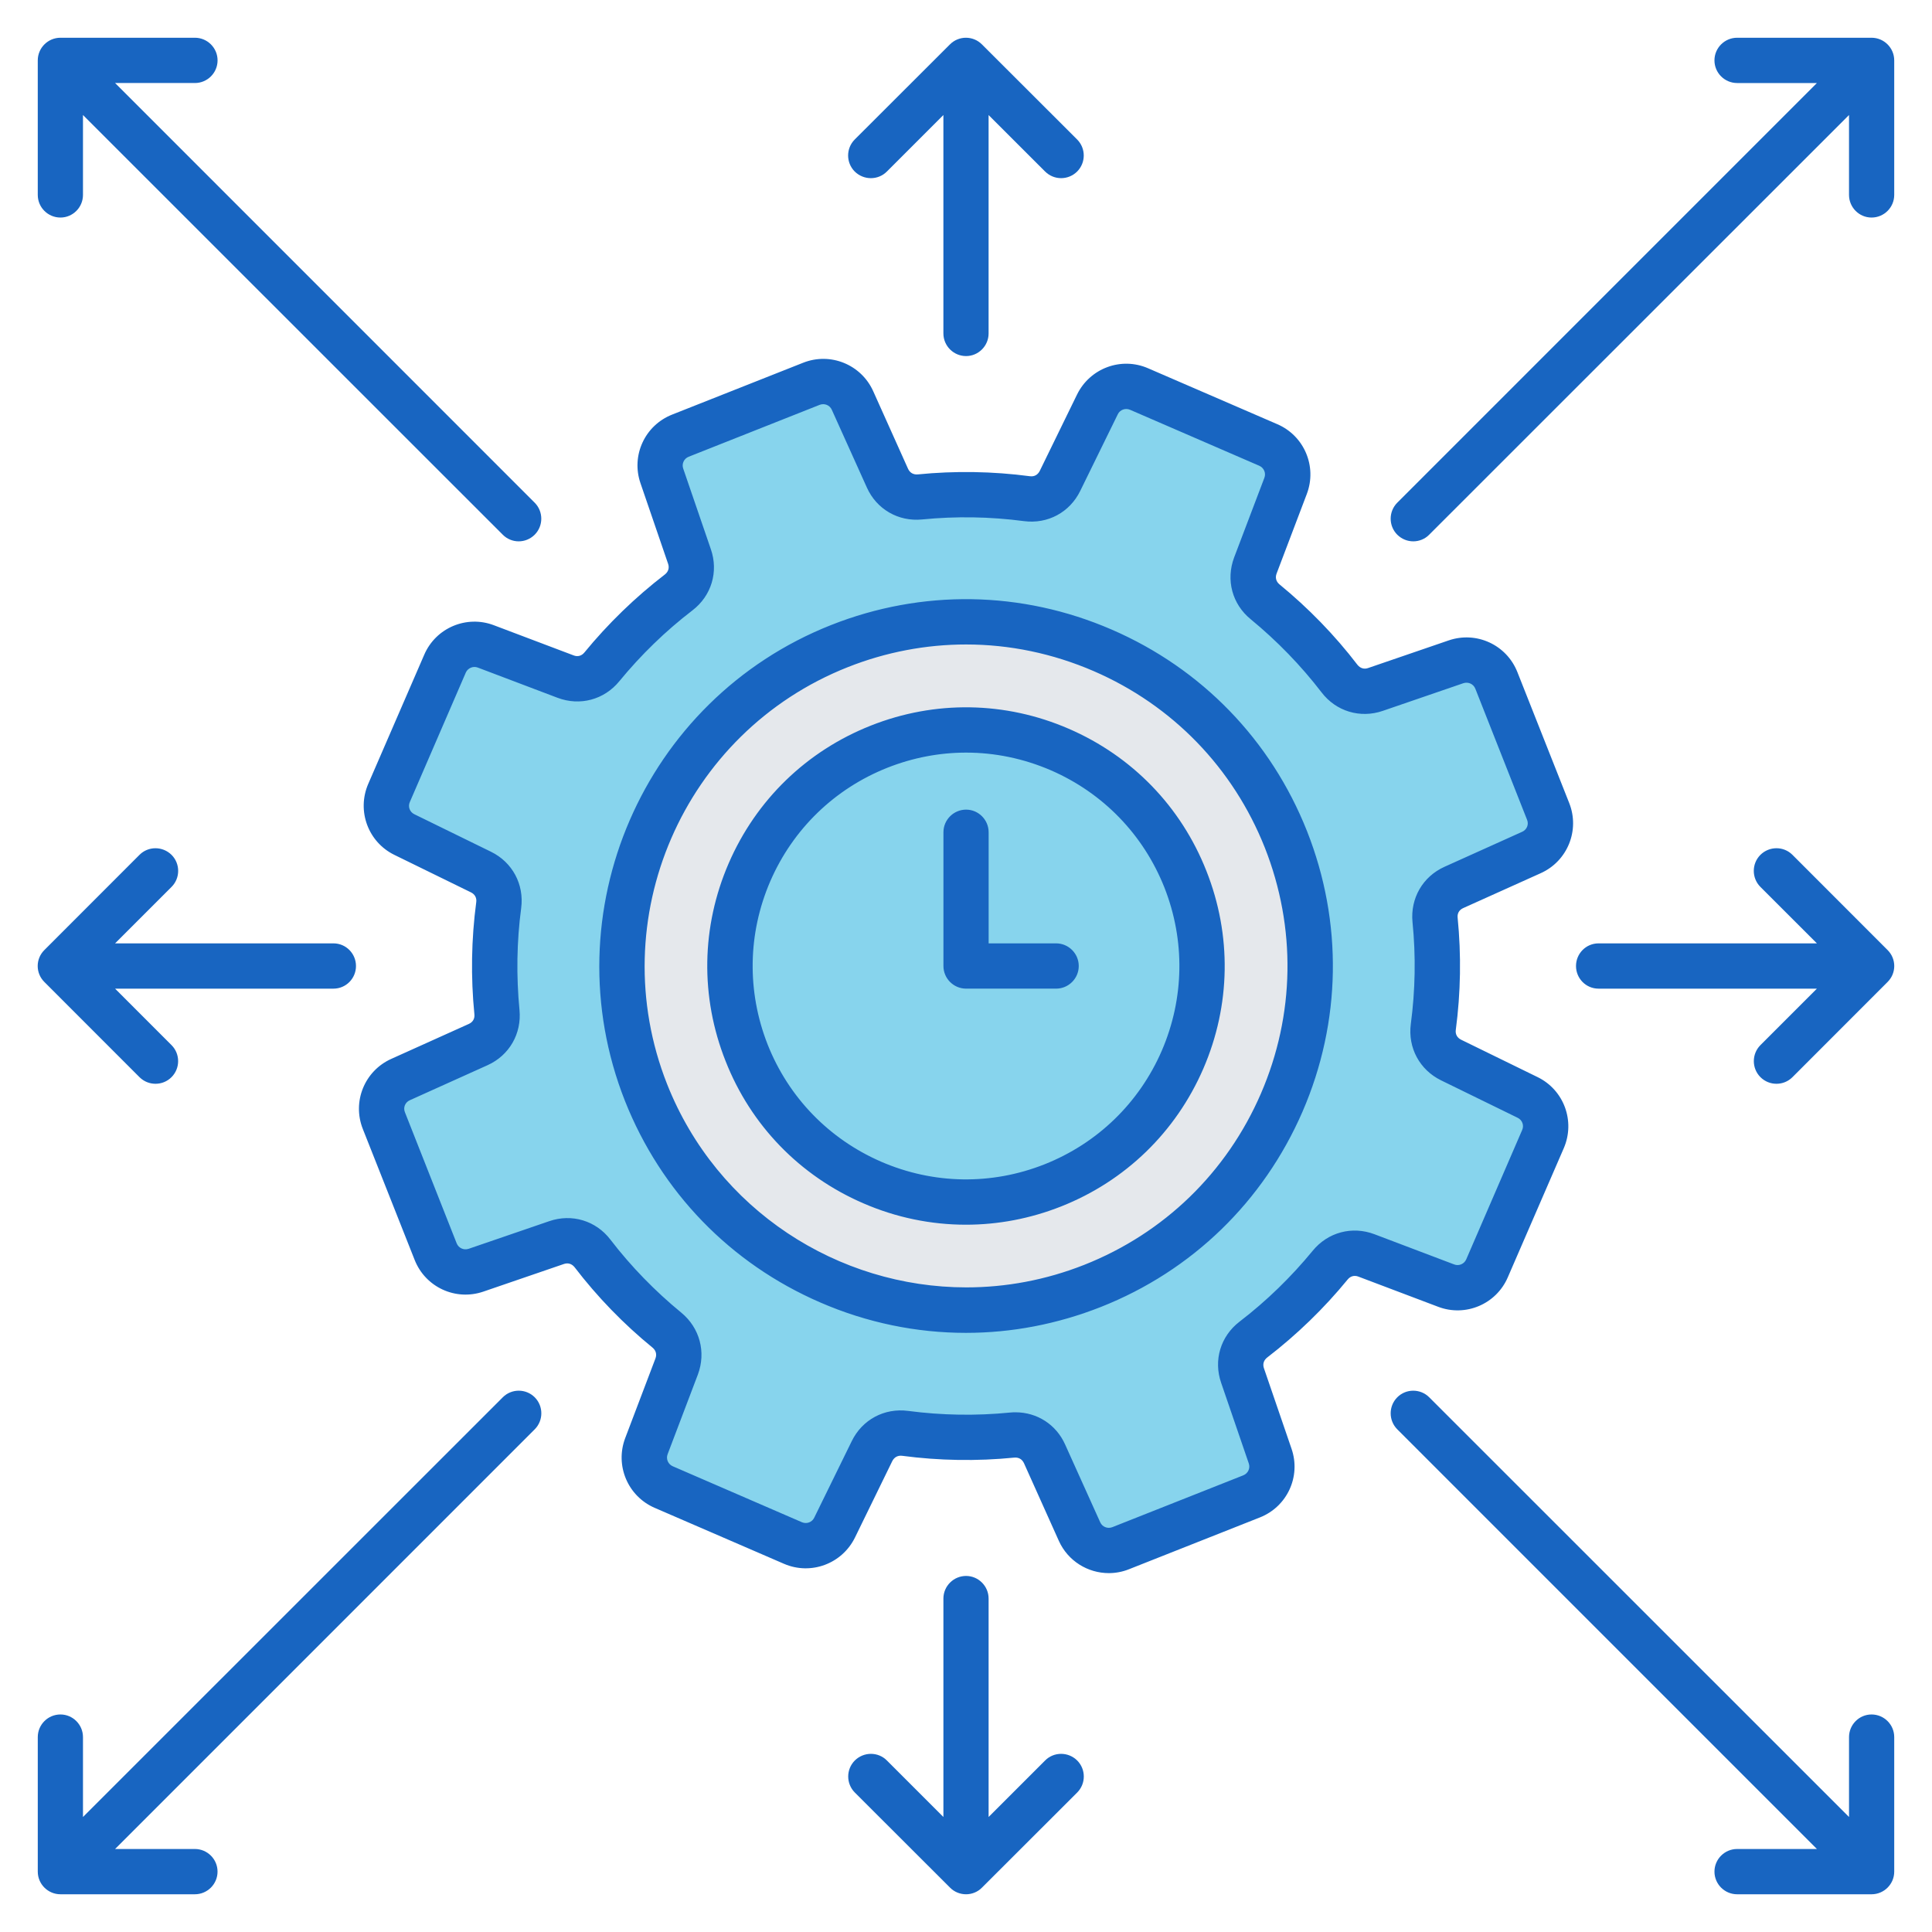
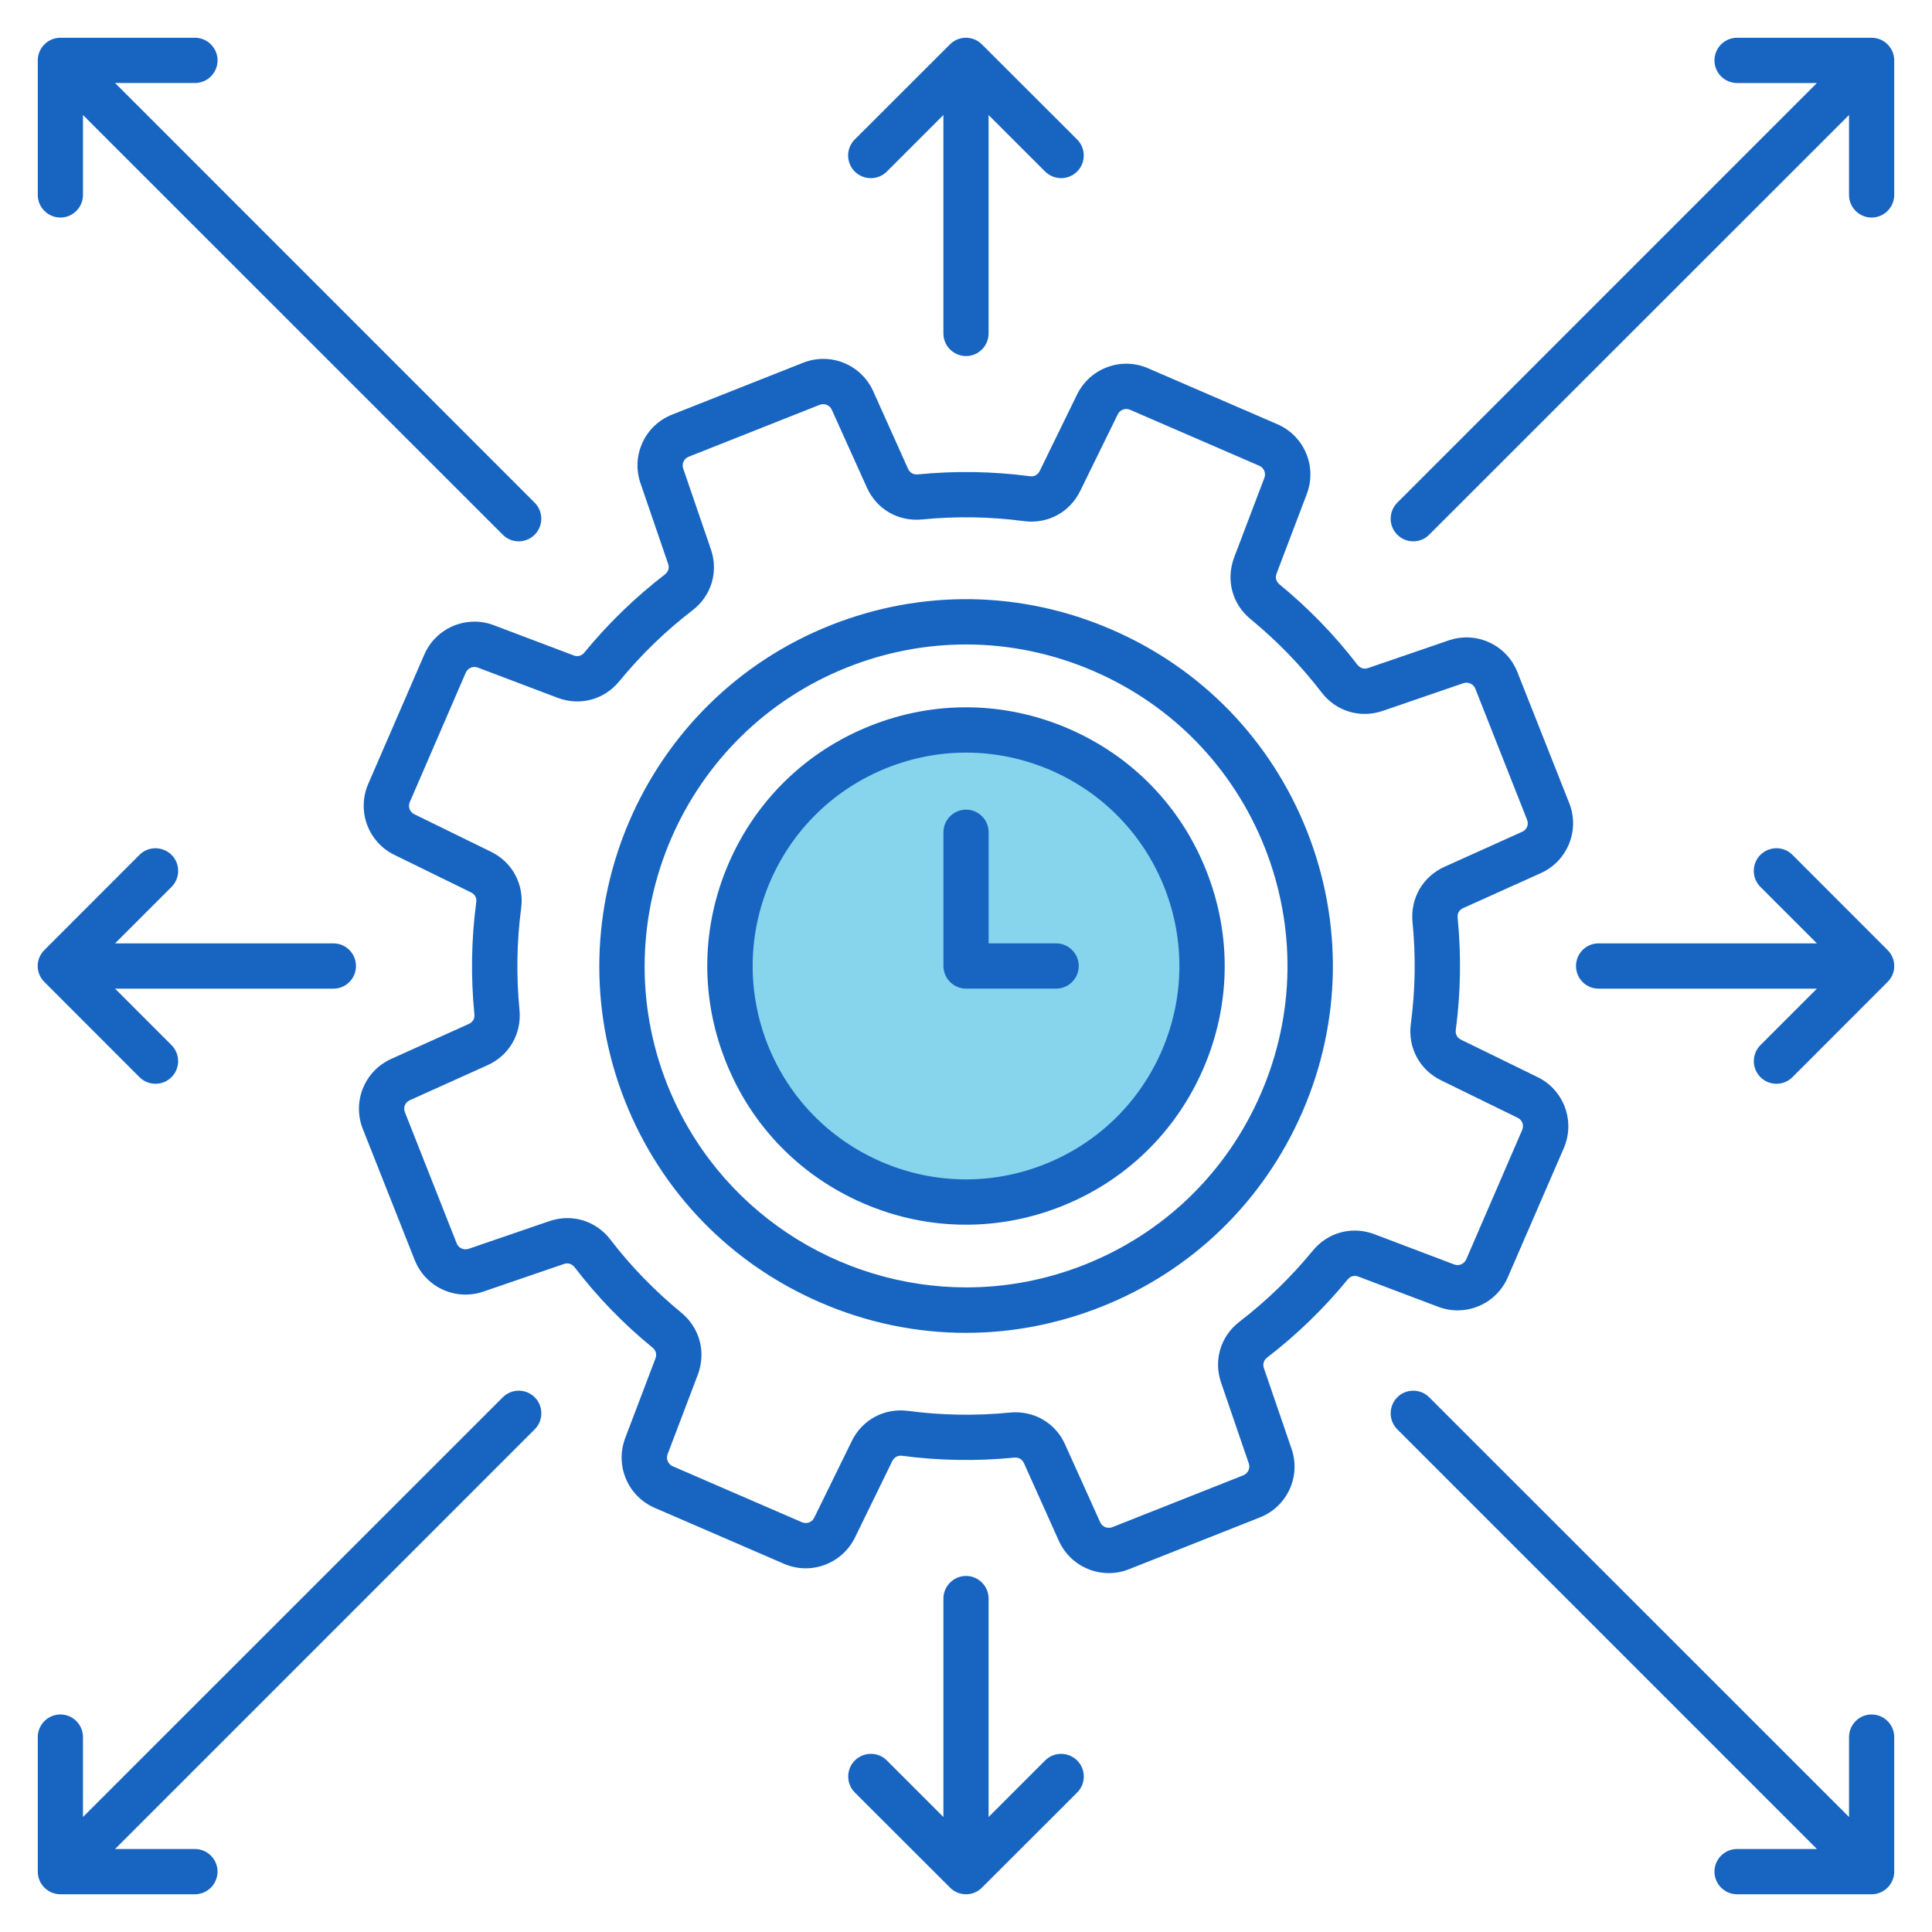
<svg xmlns="http://www.w3.org/2000/svg" id="Layer_1" height="512" viewBox="0 0 512 512" width="512">
  <g clip-rule="evenodd" fill-rule="evenodd">
-     <path d="m243.78 131.69c9.54-.94 19.05-.76 28.36.46 3.69.48 7.12-1.36 8.76-4.7l9.92-20.28c2-4.09 6.86-5.88 11.03-4.07l34.25 14.83c4.18 1.81 6.19 6.58 4.58 10.83l-8 21.12c-1.32 3.48-.31 7.25 2.57 9.6 7.27 5.95 13.91 12.76 19.74 20.36 2.27 2.95 6 4.07 9.52 2.87l21.35-7.32c4.31-1.48 9.01.69 10.68 4.92l13.74 34.71c1.67 4.23-.27 9.03-4.42 10.9l-20.58 9.27c-3.39 1.53-5.34 4.9-4.98 8.6.94 9.54.76 19.05-.46 28.36-.48 3.69 1.36 7.12 4.7 8.76l20.28 9.92c4.09 2 5.88 6.86 4.07 11.03l-14.83 34.25c-1.81 4.18-6.58 6.19-10.83 4.58l-21.12-8c-3.48-1.32-7.25-.31-9.6 2.57-5.95 7.26-12.76 13.9-20.36 19.74-2.95 2.27-4.07 6-2.87 9.52l7.32 21.35c1.48 4.31-.69 9.01-4.92 10.68l-34.71 13.73c-4.23 1.68-9.03-.27-10.9-4.42l-9.27-20.58c-1.53-3.39-4.9-5.34-8.6-4.98-9.54.94-19.05.76-28.36-.46-3.69-.49-7.12 1.36-8.76 4.7l-9.92 20.28c-2 4.09-6.86 5.88-11.03 4.07l-34.25-14.83c-4.18-1.81-6.19-6.58-4.58-10.83l8-21.12c1.32-3.48.31-7.25-2.57-9.6-7.26-5.95-13.91-12.76-19.74-20.36-2.27-2.95-6-4.07-9.52-2.87l-21.35 7.32c-4.31 1.48-9.01-.69-10.68-4.92l-13.73-34.71c-1.67-4.23.27-9.03 4.42-10.9l20.58-9.27c3.39-1.53 5.34-4.9 4.98-8.6-.94-9.54-.76-19.05.46-28.36.48-3.69-1.36-7.12-4.7-8.76l-20.29-9.93c-4.09-2-5.88-6.86-4.07-11.03l14.83-34.25c1.81-4.18 6.58-6.19 10.83-4.58l21.12 8c3.48 1.32 7.24.31 9.6-2.57 5.95-7.26 12.77-13.9 20.36-19.74 2.95-2.27 4.07-6 2.87-9.52l-7.32-21.35c-1.48-4.31.69-9.01 4.92-10.68l34.71-13.74c4.23-1.68 9.03.27 10.9 4.42l9.27 20.58c1.53 3.41 4.9 5.36 8.6 5z" fill="#87d4ed" />
-     <ellipse cx="256" cy="256" fill="#e5e8ec" rx="91.16" ry="91.16" transform="matrix(.217 -.976 .976 .217 -49.465 450.328)" />
    <ellipse cx="256" cy="256" fill="#87d4ed" rx="62.52" ry="62.52" transform="matrix(.707 -.707 .707 .707 -106.039 256)" />
    <path d="m279.87 250h-17.87v-29.44c0-3.31-2.7-6-5.97-6-3.31 0-6.01 2.69-6.01 6v35.44c0 3.31 2.7 6 6.01 6h23.84c3.31 0 6.01-2.69 6.01-6s-2.7-6-6.01-6zm28.71-14.8c5.52 14.04 5.28 29.4-.7 43.26-6.01 13.85-17.06 24.54-31.08 30.1-14.03 5.55-29.41 5.31-43.27-.69-13.82-6-24.54-17.03-30.1-31.07-5.52-14.04-5.28-29.4.7-43.26 6.01-13.85 17.06-24.54 31.08-30.1 6.75-2.66 13.78-3.99 20.82-3.99 7.61 0 15.21 1.56 22.45 4.68 13.82 6 24.53 17.03 30.1 31.07zm11.12-4.41c6.75 17.02 6.46 35.64-.82 52.44-7.28 16.79-20.65 29.75-37.67 36.49-8.18 3.23-16.69 4.84-25.24 4.84-9.24 0-18.49-1.89-27.2-5.68-16.81-7.27-29.78-20.65-36.48-37.67-6.75-17.01-6.46-35.64.82-52.43 7.28-16.8 20.65-29.76 37.67-36.49 17.01-6.74 35.66-6.44 52.43.83 16.82 7.27 29.78 20.65 36.49 37.67zm15.5-6.13c8.34 21.16 7.98 44.3-1.06 65.18-9.04 20.87-25.64 36.98-46.79 45.35-10.27 4.06-20.86 5.98-31.25 5.98-33.95 0-66.05-20.42-79.3-53.83-17.26-43.67 4.21-93.25 47.85-110.53 10.14-4.02 20.78-6.02 31.37-6.02 11.49 0 22.94 2.36 33.82 7.06 20.86 9.03 36.98 25.66 45.36 46.81zm11.17-4.41c9.53 24.13 9.12 50.54-1.19 74.35-10.35 23.82-29.28 42.2-53.42 51.75-11.62 4.58-23.68 6.87-35.79 6.87-13.13 0-26.22-2.69-38.57-8.05-23.84-10.31-42.21-29.28-51.78-53.42-19.67-49.81 4.79-106.38 54.6-126.1 24.13-9.55 50.55-9.13 74.36 1.18 23.85 10.32 42.22 29.28 51.79 53.42zm17.87 106.83c-5.93-2.24-12.35-.52-16.36 4.38-5.73 6.98-12.23 13.3-19.39 18.79-5.03 3.86-6.95 10.22-4.87 16.22l7.32 21.35c.45 1.27-.2 2.66-1.47 3.16l-34.68 13.73c-1.27.5-2.7-.08-3.23-1.31l-9.28-20.57c-2.37-5.32-7.44-8.56-13.17-8.56-.49 0-.98.02-1.47.07-8.96.89-18.04.74-26.99-.44-6.3-.82-12.15 2.32-14.93 8.02l-9.94 20.28c-.57 1.21-2 1.74-3.27 1.2l-34.23-14.83c-1.23-.53-1.84-1.94-1.35-3.2l8.02-21.12c2.21-5.93.49-12.35-4.38-16.37-6.99-5.73-13.33-12.24-18.81-19.38-3.84-5.02-10.22-6.94-16.2-4.88l-21.35 7.32c-1.31.44-2.7-.2-3.19-1.46l-13.7-34.7c-.53-1.26.04-2.67 1.31-3.22l20.57-9.27c5.77-2.6 9.08-8.36 8.47-14.66-.86-8.96-.74-18.04.45-26.99.82-6.29-2.33-12.15-8.02-14.93l-20.29-9.93c-1.23-.59-1.76-2.02-1.19-3.26l14.81-34.25c.53-1.24 1.96-1.83 3.19-1.36l21.14 8.01c5.93 2.24 12.35.52 16.36-4.38 5.73-6.98 12.23-13.3 19.39-18.79 5.03-3.86 6.95-10.23 4.87-16.22l-7.32-21.35c-.45-1.27.2-2.66 1.47-3.15l34.68-13.74c1.27-.5 2.7.08 3.23 1.31l9.28 20.58c2.58 5.77 8.34 9.1 14.64 8.48 8.96-.89 18.04-.74 26.99.44 6.3.83 12.15-2.32 14.93-8.02l9.94-20.28c.57-1.21 2-1.74 3.27-1.2l34.23 14.83c1.23.53 1.84 1.94 1.35 3.2l-8.02 21.12c-2.21 5.93-.53 12.35 4.42 16.37 6.95 5.72 13.29 12.24 18.77 19.38 3.84 5.02 10.23 6.94 16.2 4.89l21.35-7.33c1.31-.44 2.7.2 3.19 1.46l13.7 34.71c.53 1.25-.04 2.66-1.31 3.21l-20.57 9.27c-5.77 2.6-9.08 8.36-8.47 14.67.9 8.96.74 18.04-.45 26.99-.82 6.28 2.33 12.14 8.02 14.93l20.29 9.92c1.23.59 1.76 2.02 1.19 3.26l-14.81 34.25c-.53 1.24-1.96 1.84-3.19 1.36zm16.89 19.23-21.15-8c-1.06-.41-2.09-.13-2.82.75-6.3 7.7-13.5 14.66-21.35 20.7-.9.7-1.23 1.73-.86 2.82l7.32 21.35c2.54 7.35-1.15 15.34-8.38 18.2l-34.72 13.74c-1.72.69-3.56 1.02-5.32 1.02-5.56 0-10.84-3.2-13.25-8.56l-9.24-20.58c-.49-1.04-1.39-1.58-2.58-1.47-9.86.98-19.88.82-29.69-.48-1.15-.15-2.09.36-2.62 1.39l-9.9 20.28c-3.44 6.98-11.7 10.03-18.81 6.95l-34.27-14.83c-7.12-3.09-10.55-11.2-7.81-18.47l8.02-21.12c.41-1.08.12-2.11-.74-2.84-7.73-6.3-14.68-13.49-20.7-21.35-.74-.91-1.76-1.21-2.82-.84l-21.35 7.32c-7.36 2.52-15.34-1.17-18.2-8.39l-13.74-34.71c-2.86-7.22.45-15.38 7.53-18.57l20.57-9.27c1.06-.48 1.59-1.4 1.47-2.54-.98-9.87-.82-19.87.49-29.74.16-1.13-.37-2.08-1.39-2.58l-20.29-9.93c-6.99-3.41-10.02-11.68-6.95-18.81l14.85-34.25c3.07-7.13 11.21-10.56 18.45-7.81l21.15 8c1.06.41 2.09.13 2.82-.75 6.3-7.69 13.5-14.66 21.35-20.7.9-.7 1.23-1.73.86-2.81l-7.32-21.36c-2.54-7.35 1.15-15.34 8.38-18.2l34.72-13.74c7.2-2.86 15.38.45 18.57 7.54l9.24 20.58c.49 1.04 1.39 1.57 2.58 1.47 9.86-.98 19.84-.82 29.69.48 1.19.16 2.09-.36 2.62-1.39l9.9-20.28c3.44-6.98 11.7-10.03 18.81-6.94l34.27 14.83c7.12 3.08 10.55 11.19 7.81 18.46l-8.02 21.12c-.41 1.08-.12 2.11.74 2.84 7.69 6.3 14.68 13.48 20.7 21.35.74.91 1.76 1.22 2.82.84l21.35-7.32c7.36-2.52 15.34 1.17 18.2 8.39l13.74 34.71c2.86 7.22-.45 15.38-7.53 18.58l-20.57 9.26c-1.06.48-1.6 1.4-1.47 2.55.98 9.87.82 19.87-.49 29.73-.16 1.14.37 2.08 1.39 2.59l20.29 9.92c6.99 3.41 10.02 11.68 6.95 18.81l-14.85 34.25c-3.07 7.13-11.21 10.56-18.45 7.81zm-365.11-288.66c3.27 0 5.97-2.68 5.97-6v-21.17l111.25 111.22c1.15 1.17 2.7 1.76 4.21 1.76 1.55 0 3.07-.59 4.25-1.76 2.33-2.34 2.33-6.14 0-8.48l-111.2-111.22h21.15c3.31 0 6.01-2.69 6.01-6s-2.7-6-6.01-6h-35.63c-3.31 0-6.01 2.69-6.01 6v35.65c0 3.32 2.7 6 6.01 6zm479.96 396.7c-3.27 0-5.97 2.68-5.97 6v21.17l-111.25-111.22c-2.33-2.34-6.14-2.34-8.47 0s-2.33 6.14 0 8.48l111.21 111.22h-21.14c-3.31 0-6.01 2.69-6.01 6s2.7 6 6.01 6h35.62c3.31 0 6.01-2.69 6.01-6v-35.65c0-3.32-2.7-6-6.01-6zm-459.02-168.9c1.19 1.18 2.7 1.76 4.25 1.76s3.07-.58 4.25-1.76c2.33-2.34 2.33-6.14 0-8.48l-14.96-14.97h57.87c3.31 0 5.97-2.69 5.97-6s-2.66-6-5.97-6h-57.87l14.97-14.97c2.33-2.34 2.33-6.14 0-8.48-2.37-2.34-6.18-2.35-8.51 0l-25.19 25.21c-2.37 2.34-2.37 6.14 0 8.48zm429.57 0c1.19 1.18 2.7 1.76 4.25 1.76s3.07-.58 4.25-1.76l25.19-25.21c2.37-2.34 2.37-6.14 0-8.48l-25.19-25.21c-2.33-2.35-6.14-2.35-8.51 0-2.33 2.34-2.33 6.14 0 8.48l14.98 14.97h-57.87c-3.31 0-5.97 2.69-5.97 6s2.66 6 5.97 6h57.87l-14.97 14.97c-2.33 2.34-2.33 6.14 0 8.48zm-189.57 181.1-14.97 14.97v-57.88c0-3.31-2.7-6-5.97-6-3.31 0-6.01 2.69-6.01 6v57.88l-14.97-14.97c-2.33-2.35-6.13-2.35-8.51 0-2.33 2.34-2.33 6.14 0 8.48l25.24 25.21c1.15 1.17 2.7 1.76 4.25 1.76 1.51 0 3.07-.59 4.21-1.76l25.24-25.21c2.33-2.34 2.33-6.14 0-8.48-2.37-2.35-6.18-2.35-8.51 0zm-41.92-421.1 14.97-14.97v57.88c0 3.31 2.7 6 6.01 6 3.27 0 5.97-2.69 5.97-6v-57.87l14.97 14.96c1.19 1.17 2.7 1.76 4.25 1.76s3.07-.59 4.25-1.76c2.33-2.34 2.33-6.14 0-8.48l-25.24-25.21c-2.33-2.34-6.13-2.35-8.47 0l-25.24 25.21c-2.33 2.34-2.33 6.14 0 8.48 2.39 2.35 6.2 2.35 8.53 0zm-101.8 324.85-111.25 111.22v-21.17c0-3.32-2.7-6-5.97-6-3.31 0-6.01 2.68-6.01 6v35.65c0 3.31 2.7 6 6.01 6h35.62c3.31 0 6.01-2.69 6.01-6s-2.7-6-6.01-6h-21.14l111.21-111.22c2.33-2.34 2.33-6.14 0-8.48-2.34-2.34-6.14-2.34-8.47 0zm237.05-228.6c1.19 1.17 2.7 1.76 4.25 1.76 1.51 0 3.07-.59 4.21-1.76l111.26-111.22v21.17c0 3.32 2.7 6 5.97 6 3.31 0 6.01-2.68 6.01-6v-35.65c0-3.31-2.7-6-6.01-6h-35.62c-3.31 0-6.01 2.69-6.01 6s2.7 6 6.01 6h21.14l-111.21 111.22c-2.33 2.34-2.33 6.14 0 8.48z" fill="#1865c1" />
  </g>
</svg>